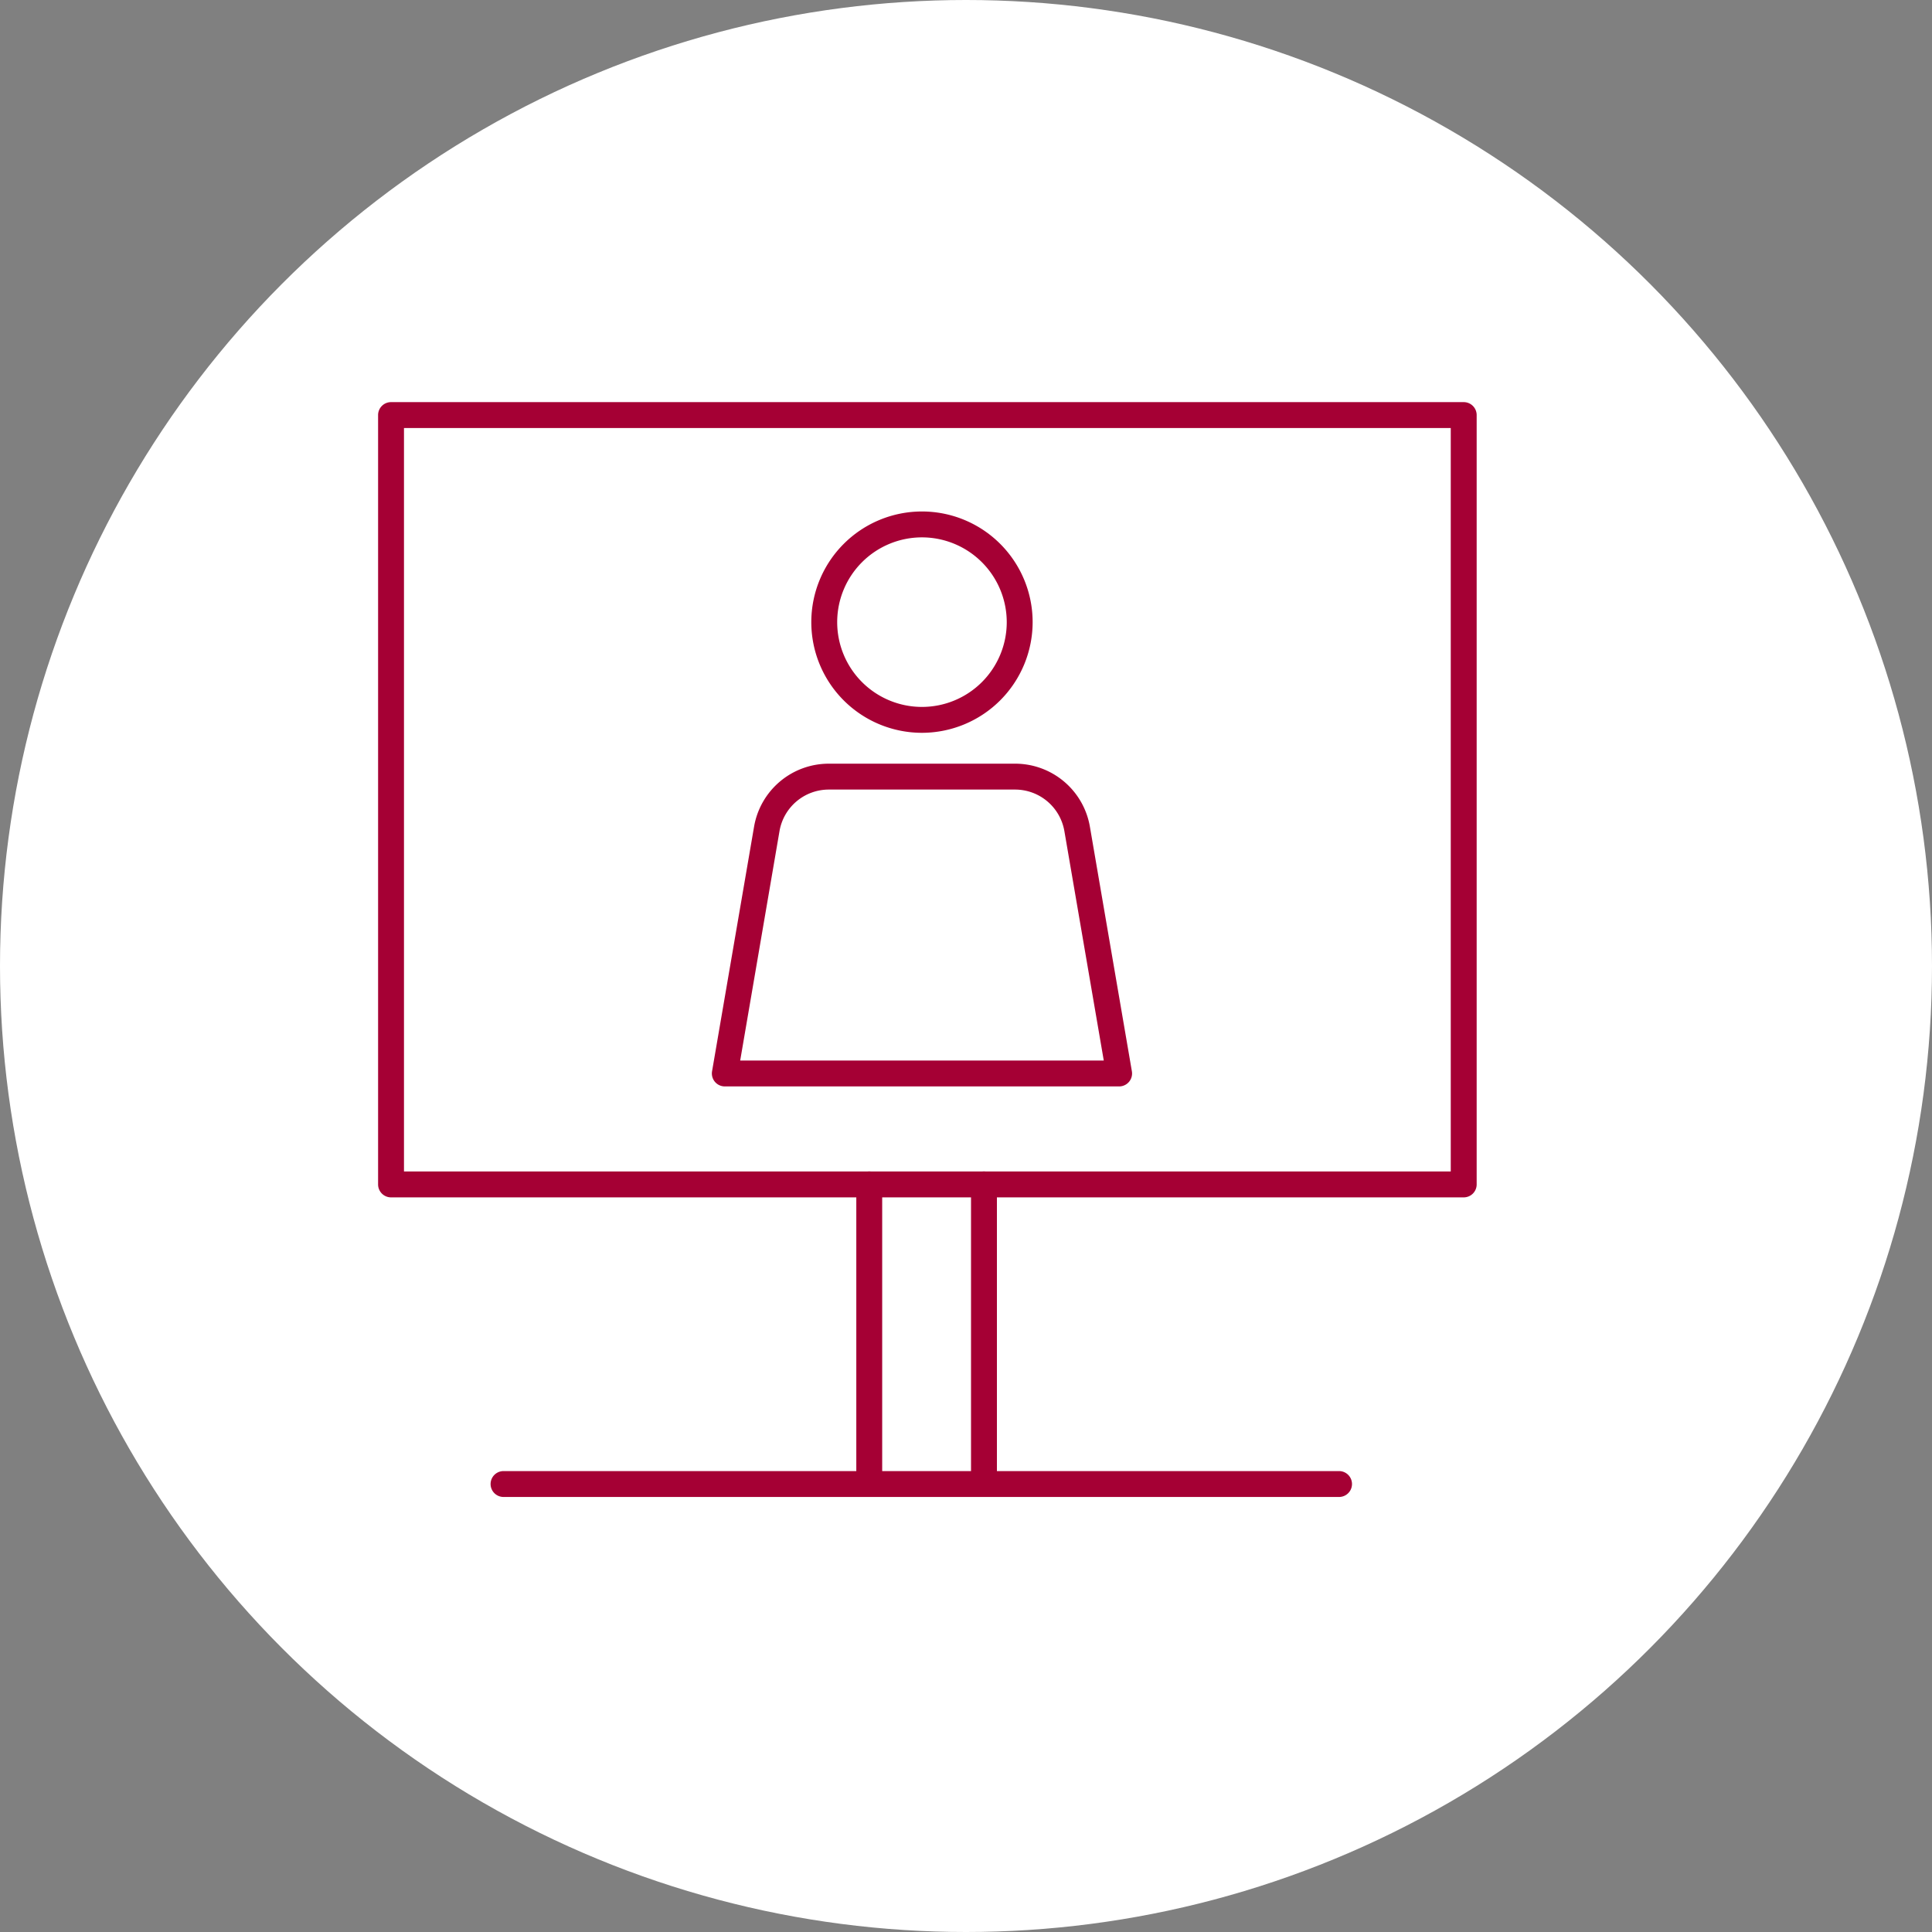
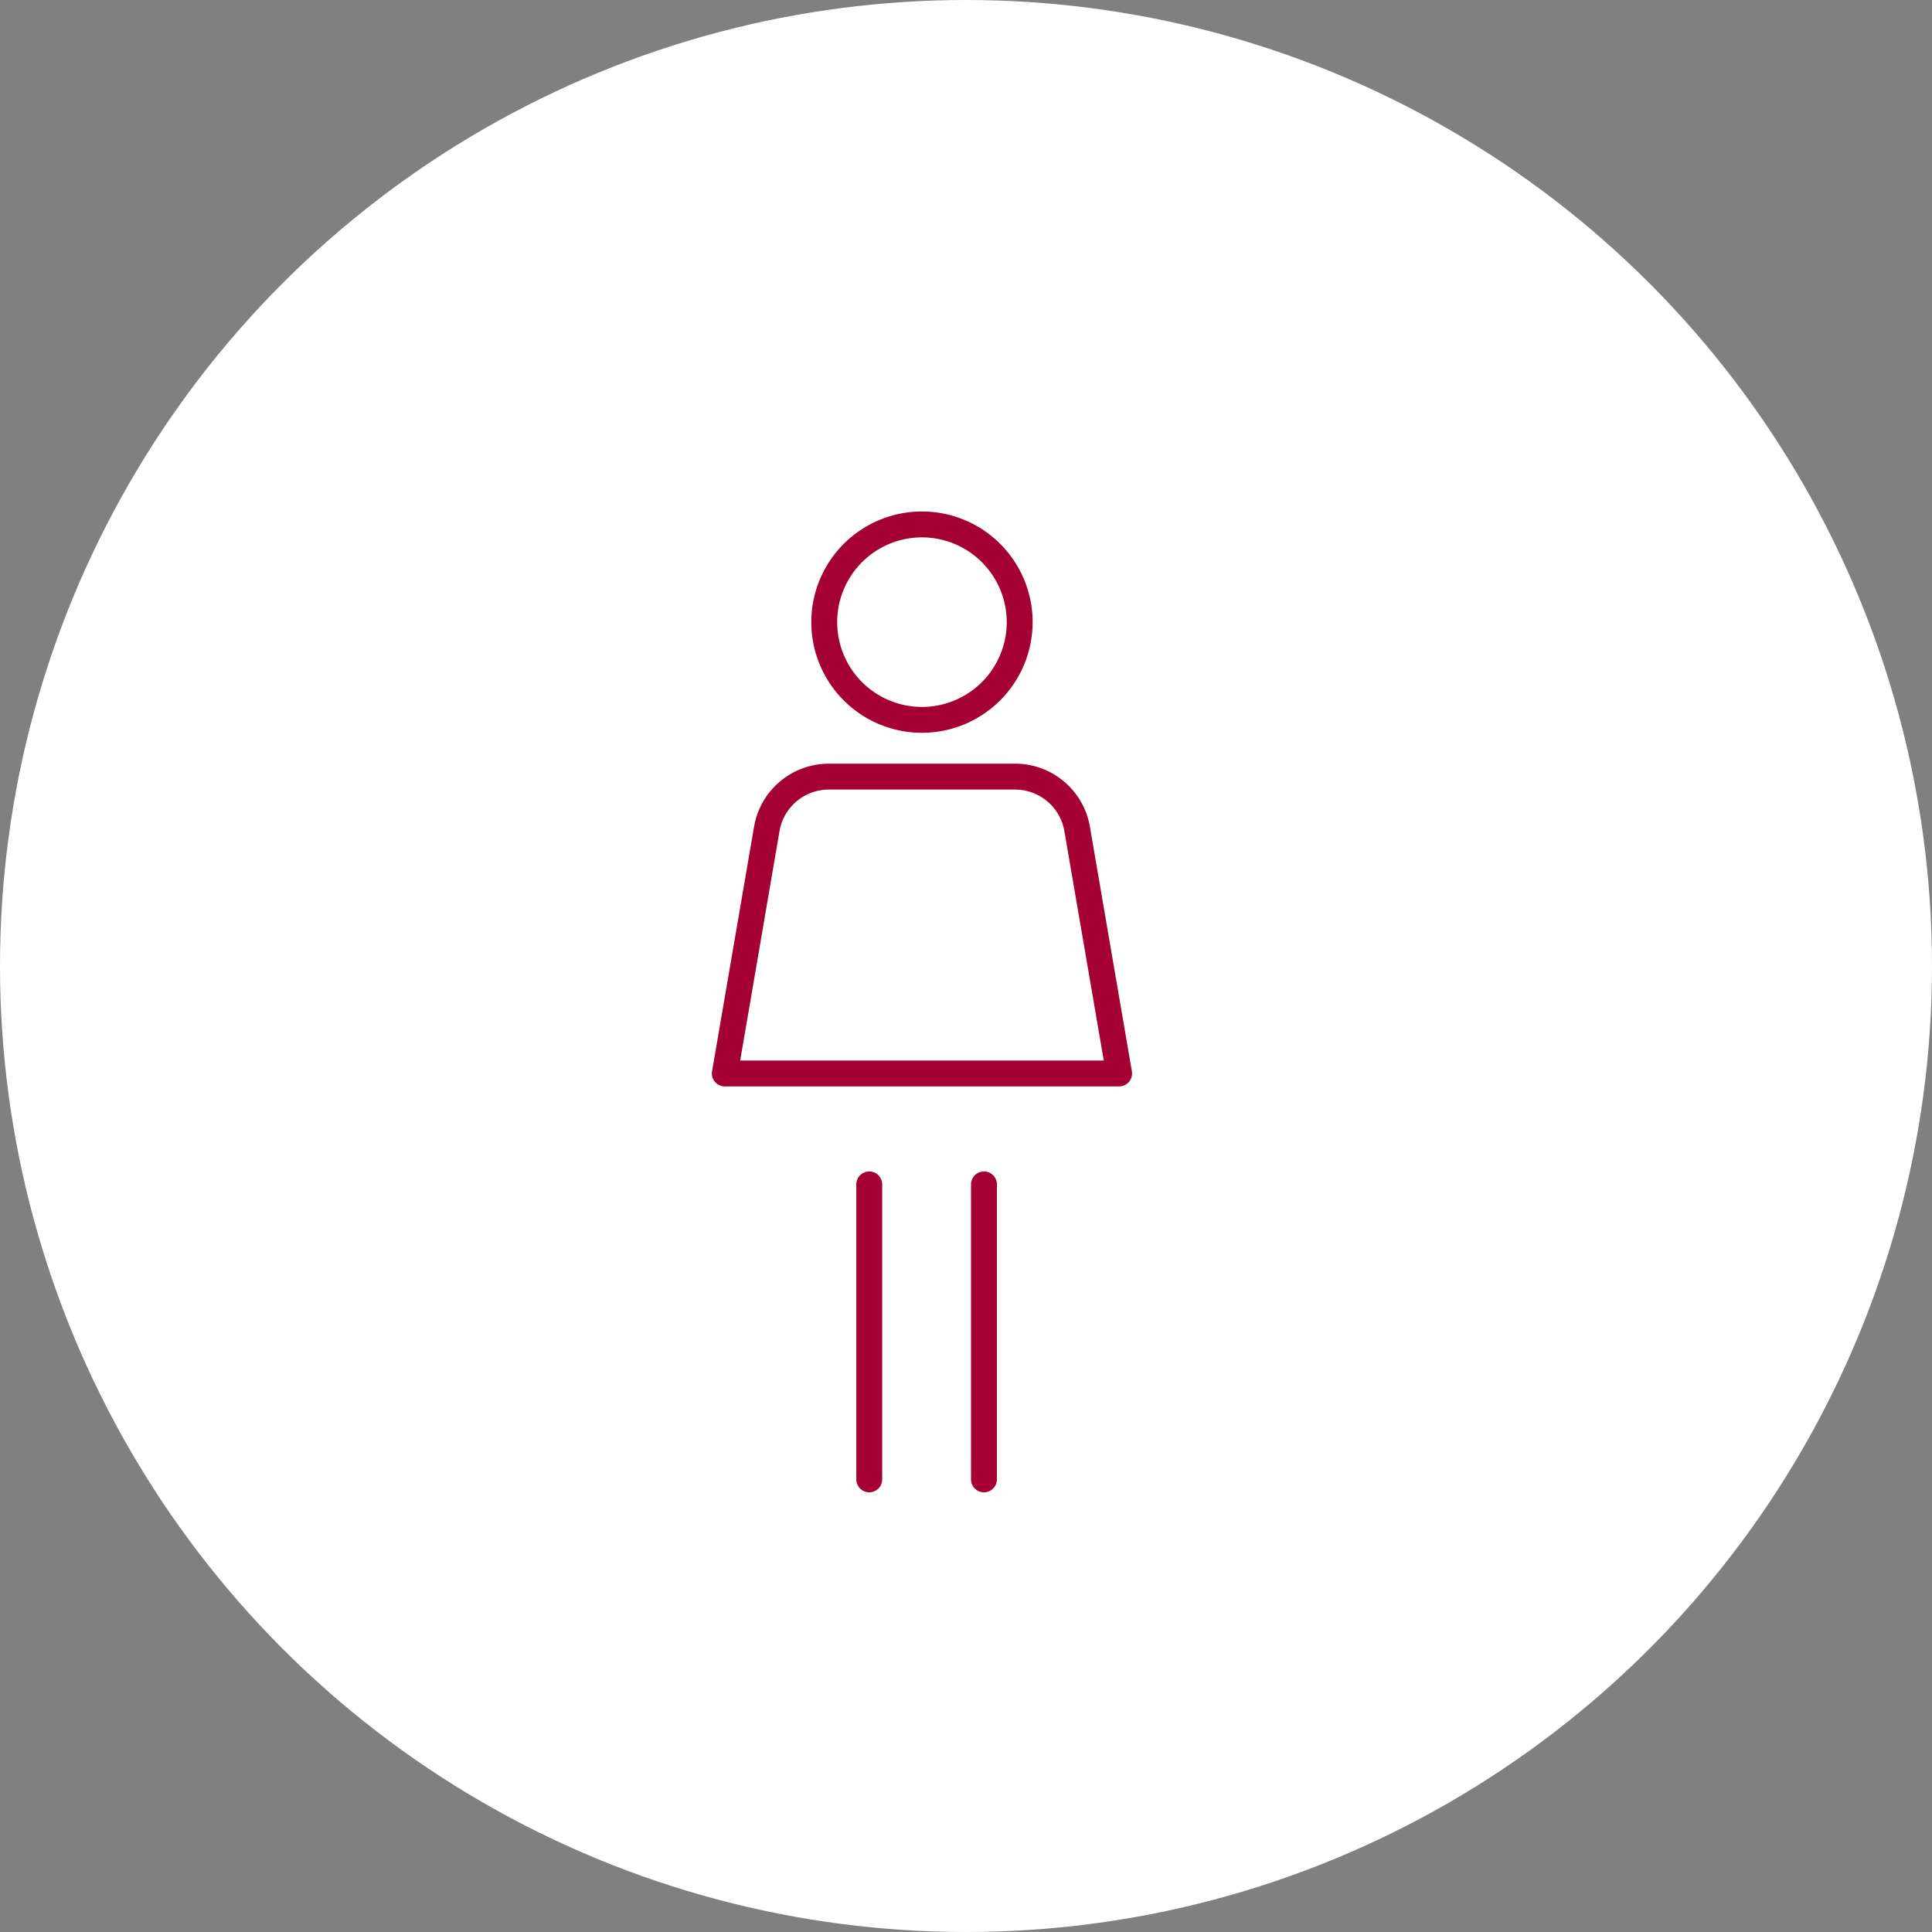
<svg xmlns="http://www.w3.org/2000/svg" width="100" height="100" viewBox="0 0 100 100">
  <rect x="0" y="0" width="100" height="100" fill="#808080" stroke="none" />
  <g id="Group_43519" data-name="Group 43519" transform="translate(-13 -9)">
    <circle id="Ellipse_56" data-name="Ellipse 56" cx="50" cy="50" r="50" transform="translate(13 9)" fill="#fff" />
    <g id="Group_43516" data-name="Group 43516" transform="translate(35.311 26.483)">
      <g id="Group_43591" data-name="Group 43591" transform="translate(16351.759 10792.865)">
-         <path id="Path_121603" data-name="Path 121603" d="M416.692,1204.632H361.17a.67.67,0,0,1-.67-.67V1164.14a.67.67,0,0,1,.67-.67h55.522a.67.67,0,0,1,.67.67v39.822a.67.67,0,0,1-.67.67m-54.852-1.34h54.181V1164.81H361.84Z" transform="translate(-16715 -11953.004)" fill="#a50034" />
        <path id="Path_121604" data-name="Path 121604" d="M521.465,1388.077a.67.67,0,0,1-.67-.67V1372.14a.67.67,0,0,1,1.34,0v15.267a.67.67,0,0,1-.67.67" transform="translate(-16844.605 -12121.183)" fill="#a50034" />
        <path id="Path_121605" data-name="Path 121605" d="M490.465,1388.077a.67.67,0,0,1-.67-.67V1372.14a.67.67,0,0,1,1.34,0v15.267a.67.67,0,0,1-.67.67" transform="translate(-16819.543 -12121.183)" fill="#a50034" />
        <path id="Path_121606" data-name="Path 121606" d="M483.352,1204.494a5.728,5.728,0,1,1,5.728-5.728,5.734,5.734,0,0,1-5.728,5.728m0-10.116a4.388,4.388,0,1,0,4.388,4.388,4.393,4.393,0,0,0-4.388-4.388" transform="translate(-16809.701 -11976.912)" fill="#a50034" />
        <path id="Path_121607" data-name="Path 121607" d="M471.823,1277.92H451.414a.67.67,0,0,1-.661-.783l2.173-12.653a3.925,3.925,0,0,1,3.878-3.269h9.629a3.925,3.925,0,0,1,3.878,3.269l2.172,12.653a.67.67,0,0,1-.661.783m-19.613-1.34h18.819l-2.038-11.869a2.589,2.589,0,0,0-2.557-2.156H456.8a2.588,2.588,0,0,0-2.557,2.156Z" transform="translate(-16787.967 -12032.035)" fill="#a50034" />
-         <line id="Line_85074" data-name="Line 85074" x2="43.246" transform="translate(-16348.006 -10733.534)" fill="#fff" />
-         <path id="Path_121608" data-name="Path 121608" d="M434.835,1453.81H391.589a.67.67,0,1,1,0-1.34h43.246a.67.67,0,1,1,0,1.34" transform="translate(-16739.596 -12186.675)" fill="#a50034" />
      </g>
    </g>
  </g>
</svg>